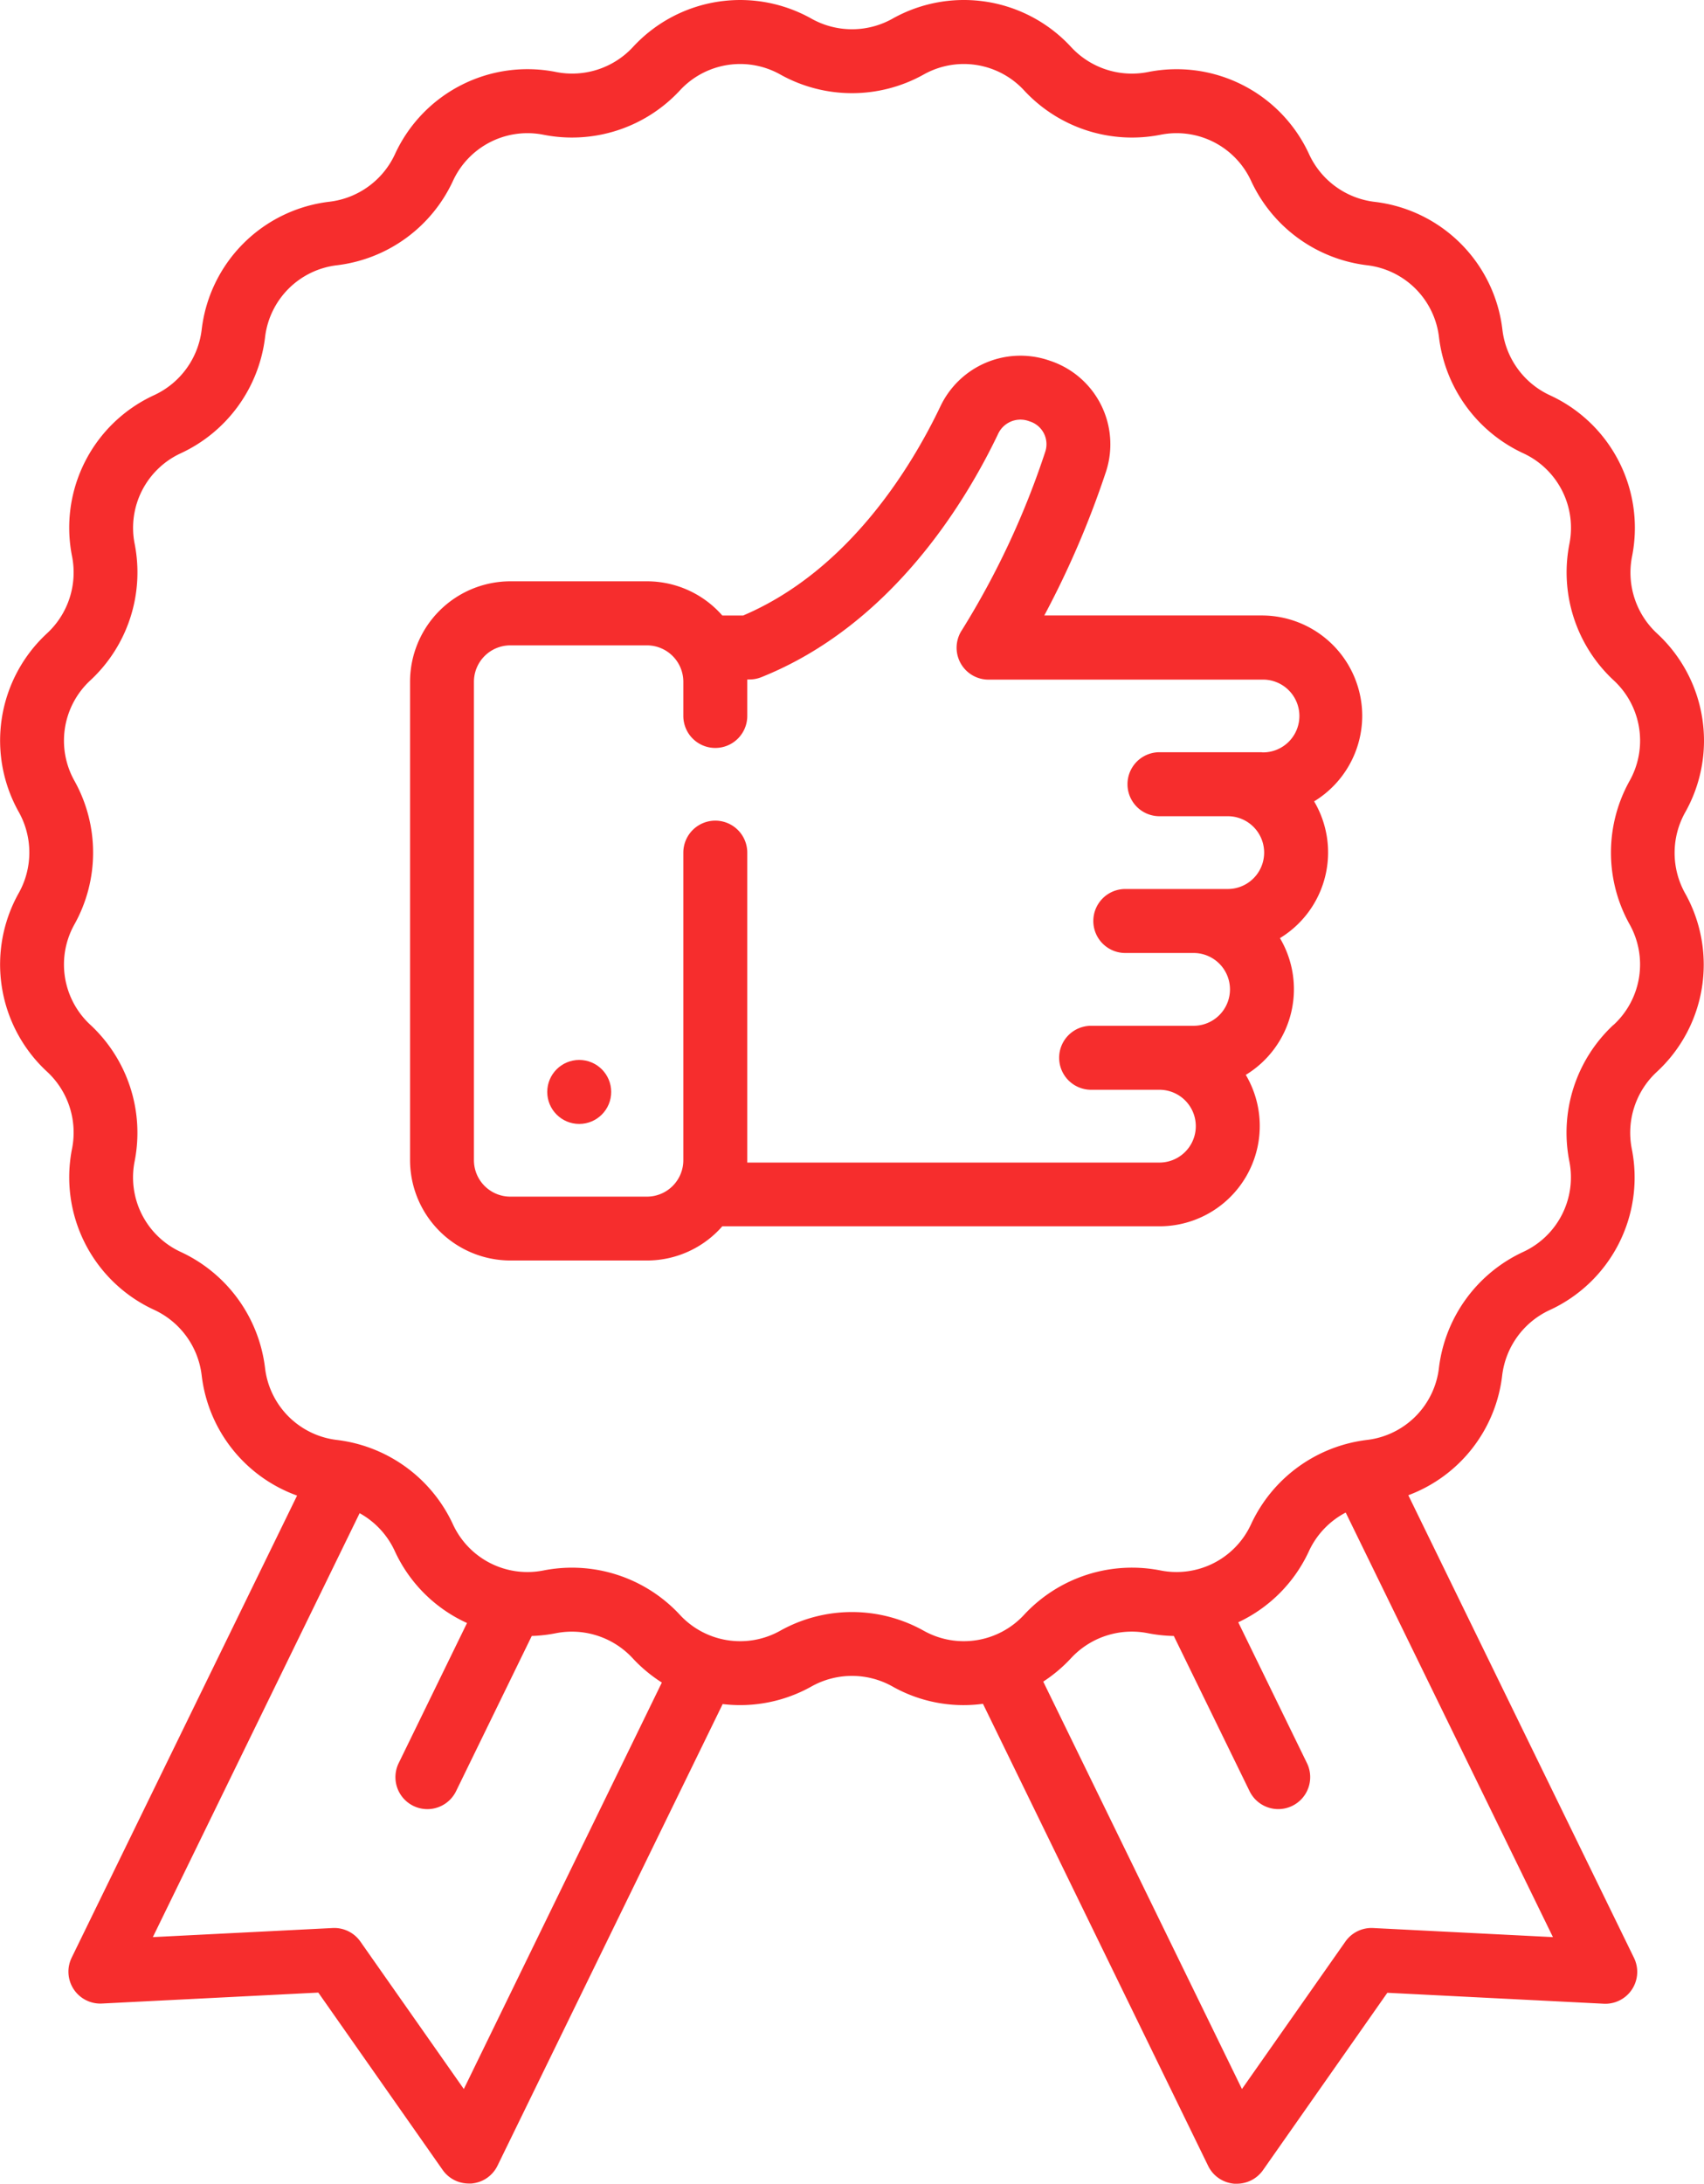
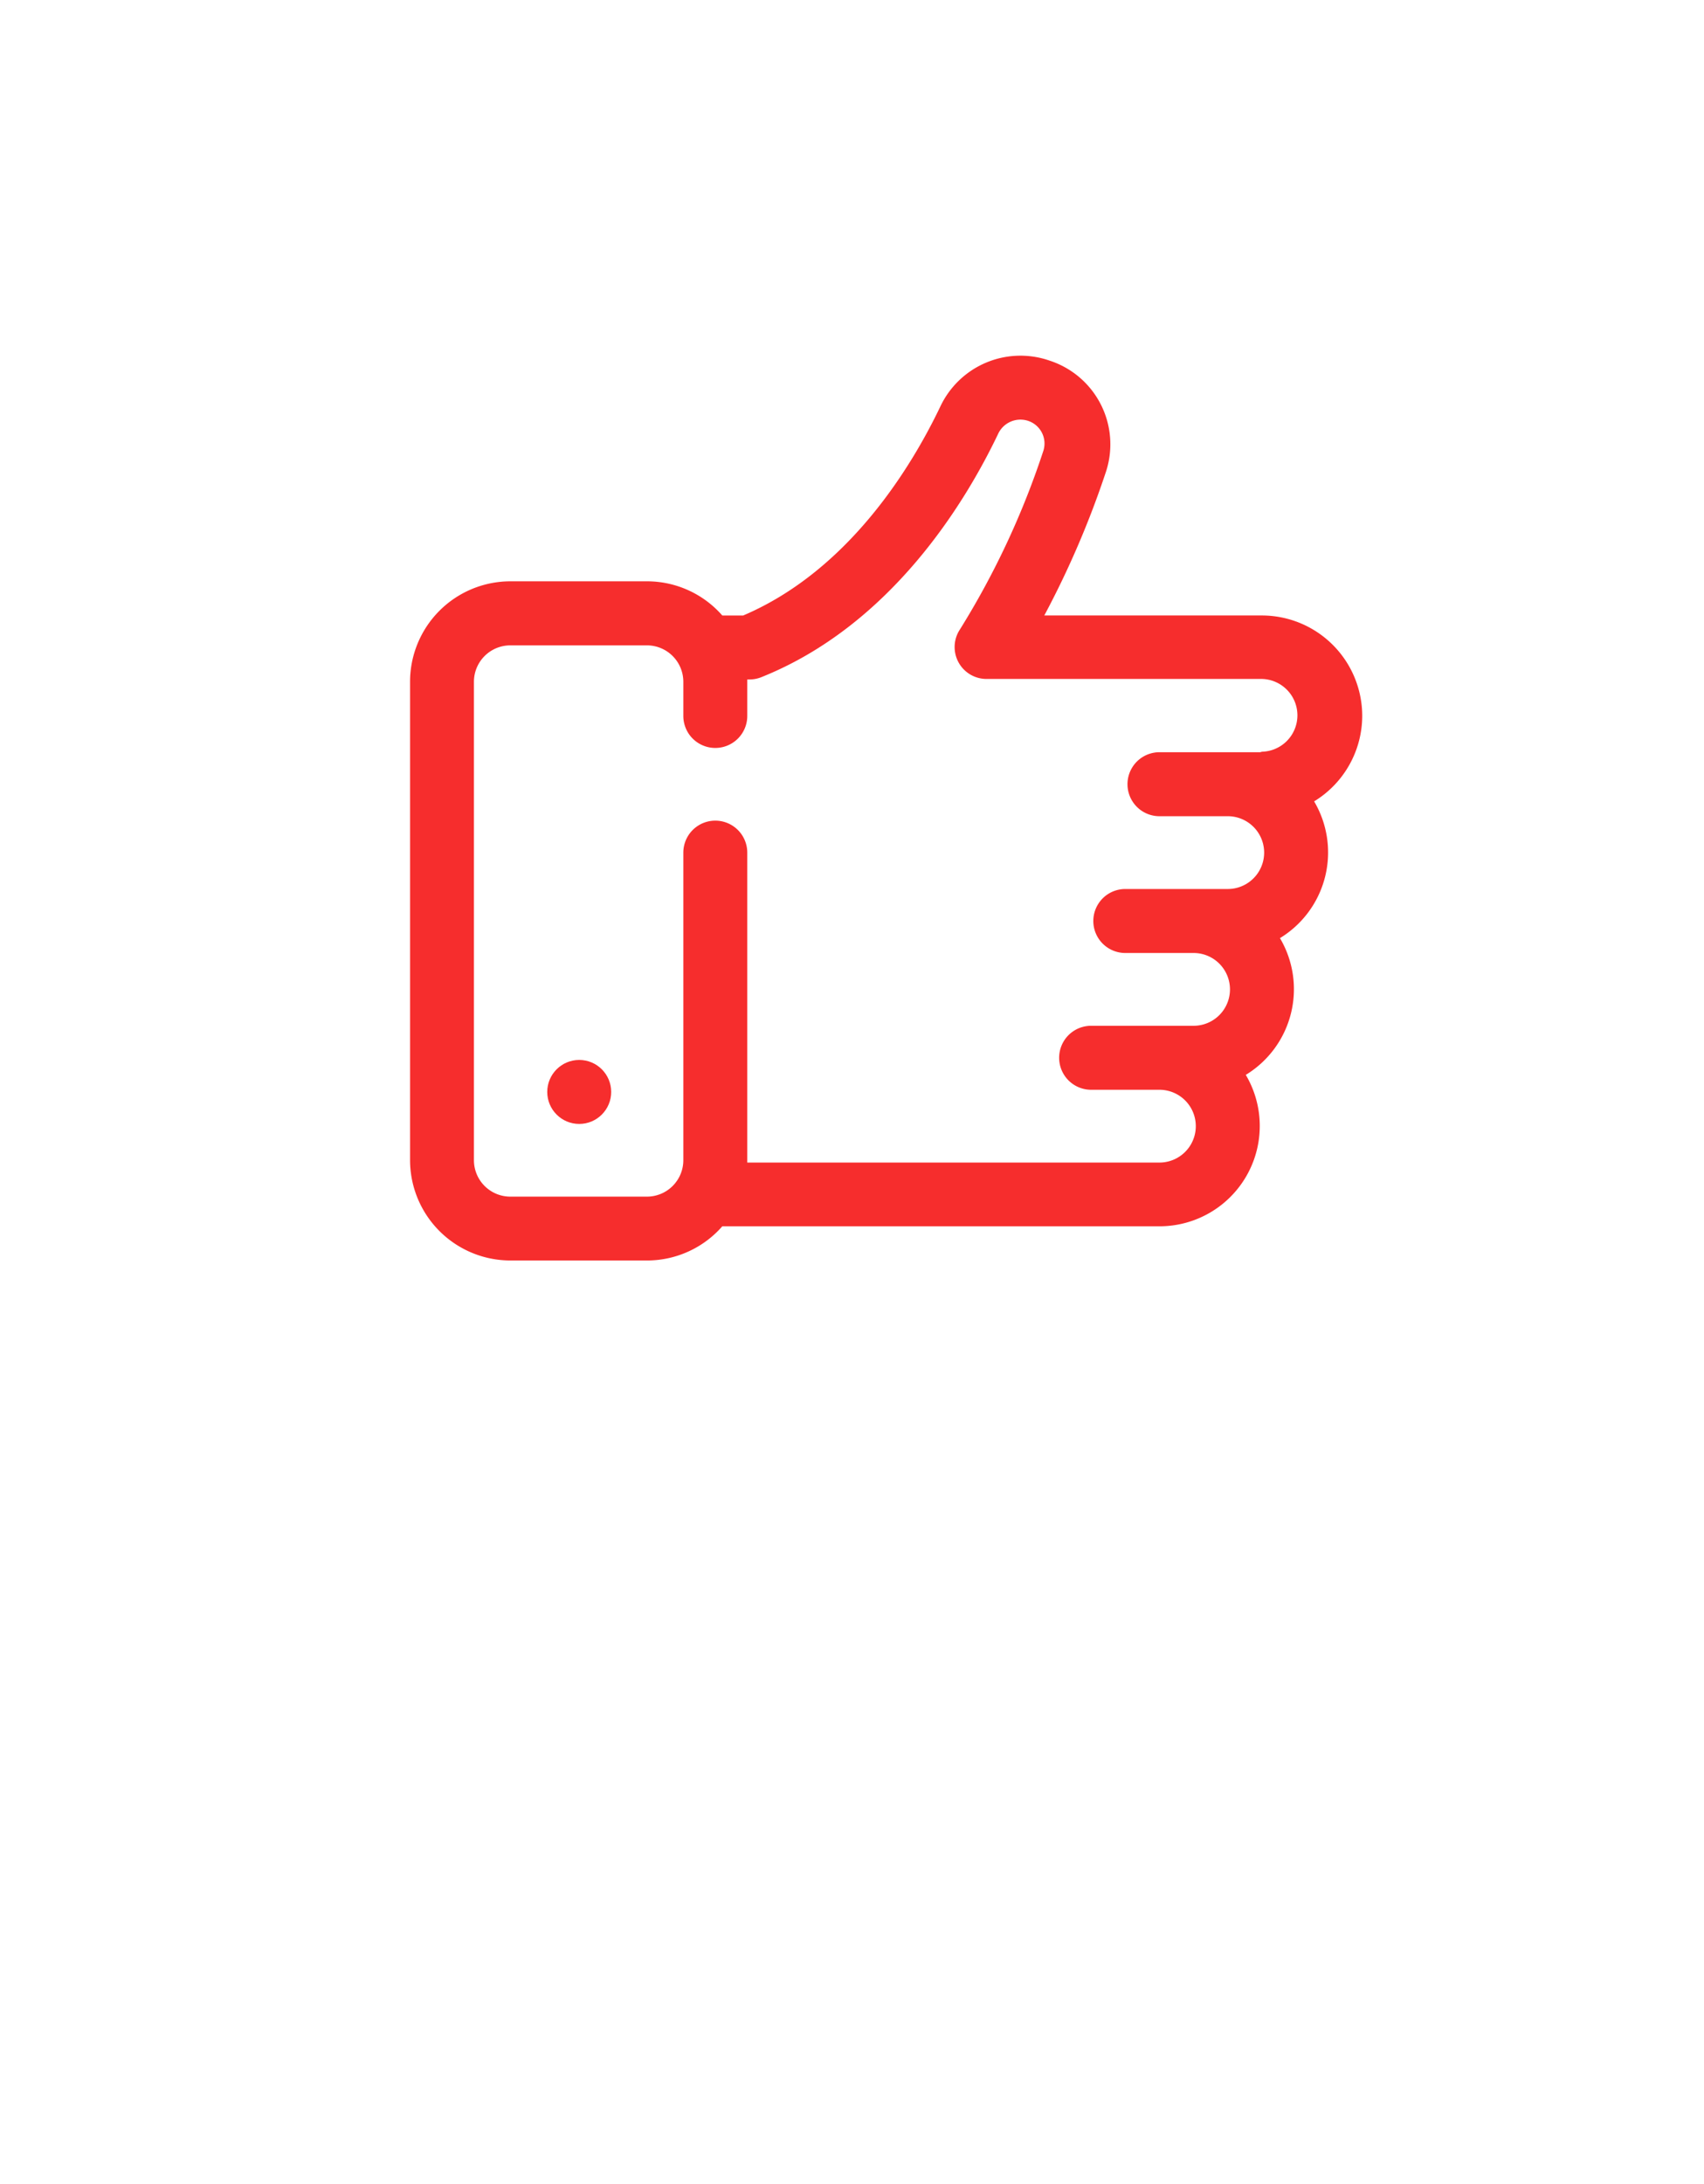
<svg xmlns="http://www.w3.org/2000/svg" width="53.457" height="68.459" viewBox="0 0 53.457 68.459">
  <g id="like_1_" data-name="like (1)" transform="translate(-56.099 -0.001)">
    <g id="Group_195" data-name="Group 195" transform="translate(56.098 0.002)">
      <g id="Group_194" data-name="Group 194" transform="translate(0 0)">
-         <path id="Path_815" data-name="Path 815" d="M108.966,25.468a4.573,4.573,0,0,0-.889-5.614,2.6,2.6,0,0,1-.78-2.4,4.574,4.574,0,0,0-2.58-5.064,2.6,2.6,0,0,1-1.484-2.043,4.573,4.573,0,0,0-4.019-4.019A2.6,2.6,0,0,1,97.17,4.841a4.574,4.574,0,0,0-5.064-2.58,2.6,2.6,0,0,1-2.4-.78A4.574,4.574,0,0,0,84.09.591a2.6,2.6,0,0,1-2.525,0,4.574,4.574,0,0,0-5.614.889,2.6,2.6,0,0,1-2.4.78,4.574,4.574,0,0,0-5.064,2.58,2.6,2.6,0,0,1-2.043,1.484,4.573,4.573,0,0,0-4.019,4.019,2.6,2.6,0,0,1-1.484,2.043,4.573,4.573,0,0,0-2.58,5.064,2.6,2.6,0,0,1-.78,2.4,4.574,4.574,0,0,0-.889,5.614,2.6,2.6,0,0,1,0,2.525,4.573,4.573,0,0,0,.889,5.614,2.6,2.6,0,0,1,.78,2.4,4.574,4.574,0,0,0,2.58,5.064,2.6,2.6,0,0,1,1.484,2.043,4.571,4.571,0,0,0,2.994,3.777l-7.07,14.483a1,1,0,0,0,.952,1.441l6.784-.343,3.9,5.559a1,1,0,0,0,.821.427c.026,0,.053,0,.079,0a1,1,0,0,0,.822-.56l7.063-14.471a4.579,4.579,0,0,0,2.794-.556,2.6,2.6,0,0,1,2.525,0,4.542,4.542,0,0,0,2.847.548L94,67.9a1,1,0,0,0,.822.56c.026,0,.053,0,.079,0a1,1,0,0,0,.821-.427l3.9-5.559,6.784.343a1,1,0,0,0,.952-1.441l-7.078-14.5a4.571,4.571,0,0,0,2.945-3.759,2.6,2.6,0,0,1,1.484-2.043,4.573,4.573,0,0,0,2.58-5.064,2.6,2.6,0,0,1,.78-2.4,4.574,4.574,0,0,0,.889-5.614A2.6,2.6,0,0,1,108.966,25.468ZM70.65,65.491l-3.245-4.622a1,1,0,0,0-.871-.425l-5.64.285,6.487-13.29a2.594,2.594,0,0,1,1.1,1.181,4.577,4.577,0,0,0,2.269,2.262l-2.144,4.393a1,1,0,1,0,1.8.88l2.375-4.867a4.655,4.655,0,0,0,.761-.087,2.6,2.6,0,0,1,2.4.78,4.614,4.614,0,0,0,.92.767Zm34.167-4.762-5.64-.285a1,1,0,0,0-.871.425l-3.245,4.622L88.827,52.719a4.621,4.621,0,0,0,.876-.739,2.6,2.6,0,0,1,2.4-.78,4.644,4.644,0,0,0,.82.088L95.3,56.154a1,1,0,0,0,1.8-.88l-2.155-4.415a4.579,4.579,0,0,0,2.222-2.24,2.593,2.593,0,0,1,1.149-1.2Zm1.9-28.6A4.616,4.616,0,0,0,105.33,36.4a2.574,2.574,0,0,1-1.452,2.851,4.617,4.617,0,0,0-2.637,3.63,2.574,2.574,0,0,1-2.262,2.262,4.617,4.617,0,0,0-3.63,2.637A2.574,2.574,0,0,1,92.5,49.233,4.617,4.617,0,0,0,88.23,50.62a2.574,2.574,0,0,1-3.16.5,4.616,4.616,0,0,0-4.487,0,2.574,2.574,0,0,1-3.16-.5,4.617,4.617,0,0,0-4.267-1.387,2.574,2.574,0,0,1-2.851-1.452,4.617,4.617,0,0,0-3.63-2.637,2.574,2.574,0,0,1-2.262-2.262,4.617,4.617,0,0,0-2.637-3.63A2.574,2.574,0,0,1,60.324,36.4a4.617,4.617,0,0,0-1.386-4.267,2.574,2.574,0,0,1-.5-3.16,4.616,4.616,0,0,0,0-4.487,2.574,2.574,0,0,1,.5-3.16,4.617,4.617,0,0,0,1.387-4.267,2.574,2.574,0,0,1,1.452-2.851,4.617,4.617,0,0,0,2.637-3.63,2.574,2.574,0,0,1,2.262-2.262,4.617,4.617,0,0,0,3.63-2.637,2.574,2.574,0,0,1,2.851-1.452,4.616,4.616,0,0,0,4.267-1.387,2.574,2.574,0,0,1,3.16-.5,4.616,4.616,0,0,0,4.487,0,2.574,2.574,0,0,1,3.16.5A4.616,4.616,0,0,0,92.5,4.227a2.574,2.574,0,0,1,2.851,1.452,4.617,4.617,0,0,0,3.63,2.637,2.574,2.574,0,0,1,2.262,2.262,4.617,4.617,0,0,0,2.637,3.63,2.574,2.574,0,0,1,1.452,2.851,4.616,4.616,0,0,0,1.387,4.267,2.574,2.574,0,0,1,.5,3.16,4.616,4.616,0,0,0,0,4.487A2.575,2.575,0,0,1,106.717,32.133Z" transform="translate(-56.098 -0.002)" fill="#f62d2d" />
-       </g>
+         </g>
    </g>
    <g id="Group_197" data-name="Group 197" transform="translate(68.963 11.149)">
      <g id="Group_196" data-name="Group 196" transform="translate(0)">
-         <path id="Path_816" data-name="Path 816" d="M182.184,94.669a3.15,3.15,0,0,0-3.146-3.147H172.21A28.775,28.775,0,0,0,174.15,87a2.758,2.758,0,0,0-1.76-3.463l-.062-.021a2.78,2.78,0,0,0-3.377,1.45c-.885,1.853-2.857,5.14-6.188,6.557h-.654a3.139,3.139,0,0,0-2.363-1.072h-4.287a3.15,3.15,0,0,0-3.146,3.146v15a3.15,3.15,0,0,0,3.146,3.146h4.287a3.139,3.139,0,0,0,2.363-1.072h13.714a3.145,3.145,0,0,0,2.708-4.747,3.144,3.144,0,0,0,1.072-4.287,3.144,3.144,0,0,0,1.072-4.287A3.147,3.147,0,0,0,182.184,94.669Zm-3.146,1.14h-3.215a1,1,0,0,0,0,2.006h2.143a1.141,1.141,0,1,1,0,2.282h-3.215a1,1,0,0,0,0,2.006h2.143a1.141,1.141,0,1,1,0,2.282h-3.215a1,1,0,1,0,0,2.006h2.143a1.141,1.141,0,1,1,0,2.282h-12.93V98.957a1,1,0,1,0-2.006,0V108.6a1.142,1.142,0,0,1-1.141,1.141h-4.287a1.142,1.142,0,0,1-1.141-1.141V93.6a1.142,1.142,0,0,1,1.141-1.141h4.287a1.142,1.142,0,0,1,1.141,1.141v1.072a1,1,0,0,0,2.006,0V93.528h.069a1,1,0,0,0,.373-.072c4.07-1.628,6.4-5.477,7.427-7.626a.772.772,0,0,1,.933-.412l.062.021a.749.749,0,0,1,.489.935,25.828,25.828,0,0,1-2.615,5.6,1,1,0,0,0,.834,1.559h8.574a1.141,1.141,0,1,1,0,2.281Z" transform="translate(-152.313 -83.375)" fill="#f62d2d" />
+         <path id="Path_816" data-name="Path 816" d="M182.184,94.669a3.15,3.15,0,0,0-3.146-3.147H172.21A28.775,28.775,0,0,0,174.15,87a2.758,2.758,0,0,0-1.76-3.463l-.062-.021a2.78,2.78,0,0,0-3.377,1.45c-.885,1.853-2.857,5.14-6.188,6.557h-.654a3.139,3.139,0,0,0-2.363-1.072h-4.287a3.15,3.15,0,0,0-3.146,3.146v15a3.15,3.15,0,0,0,3.146,3.146h4.287a3.139,3.139,0,0,0,2.363-1.072h13.714a3.145,3.145,0,0,0,2.708-4.747,3.144,3.144,0,0,0,1.072-4.287,3.144,3.144,0,0,0,1.072-4.287A3.147,3.147,0,0,0,182.184,94.669Zm-3.146,1.14h-3.215a1,1,0,0,0,0,2.006h2.143a1.141,1.141,0,1,1,0,2.282h-3.215a1,1,0,0,0,0,2.006h2.143a1.141,1.141,0,1,1,0,2.282h-3.215a1,1,0,1,0,0,2.006h2.143a1.141,1.141,0,1,1,0,2.282h-12.93V98.957a1,1,0,1,0-2.006,0V108.6a1.142,1.142,0,0,1-1.141,1.141h-4.287a1.142,1.142,0,0,1-1.141-1.141V93.6a1.142,1.142,0,0,1,1.141-1.141h4.287a1.142,1.142,0,0,1,1.141,1.141v1.072a1,1,0,0,0,2.006,0V93.528h.069a1,1,0,0,0,.373-.072c4.07-1.628,6.4-5.477,7.427-7.626a.772.772,0,0,1,.933-.412a.749.749,0,0,1,.489.935,25.828,25.828,0,0,1-2.615,5.6,1,1,0,0,0,.834,1.559h8.574a1.141,1.141,0,1,1,0,2.281Z" transform="translate(-152.313 -83.375)" fill="#f62d2d" />
      </g>
    </g>
    <g id="Group_199" data-name="Group 199" transform="translate(73.267 33.23)">
      <g id="Group_198" data-name="Group 198" transform="translate(0)">
        <circle id="Ellipse_48" data-name="Ellipse 48" cx="1.003" cy="1.003" r="1.003" fill="#f62d2d" />
      </g>
    </g>
  </g>
</svg>